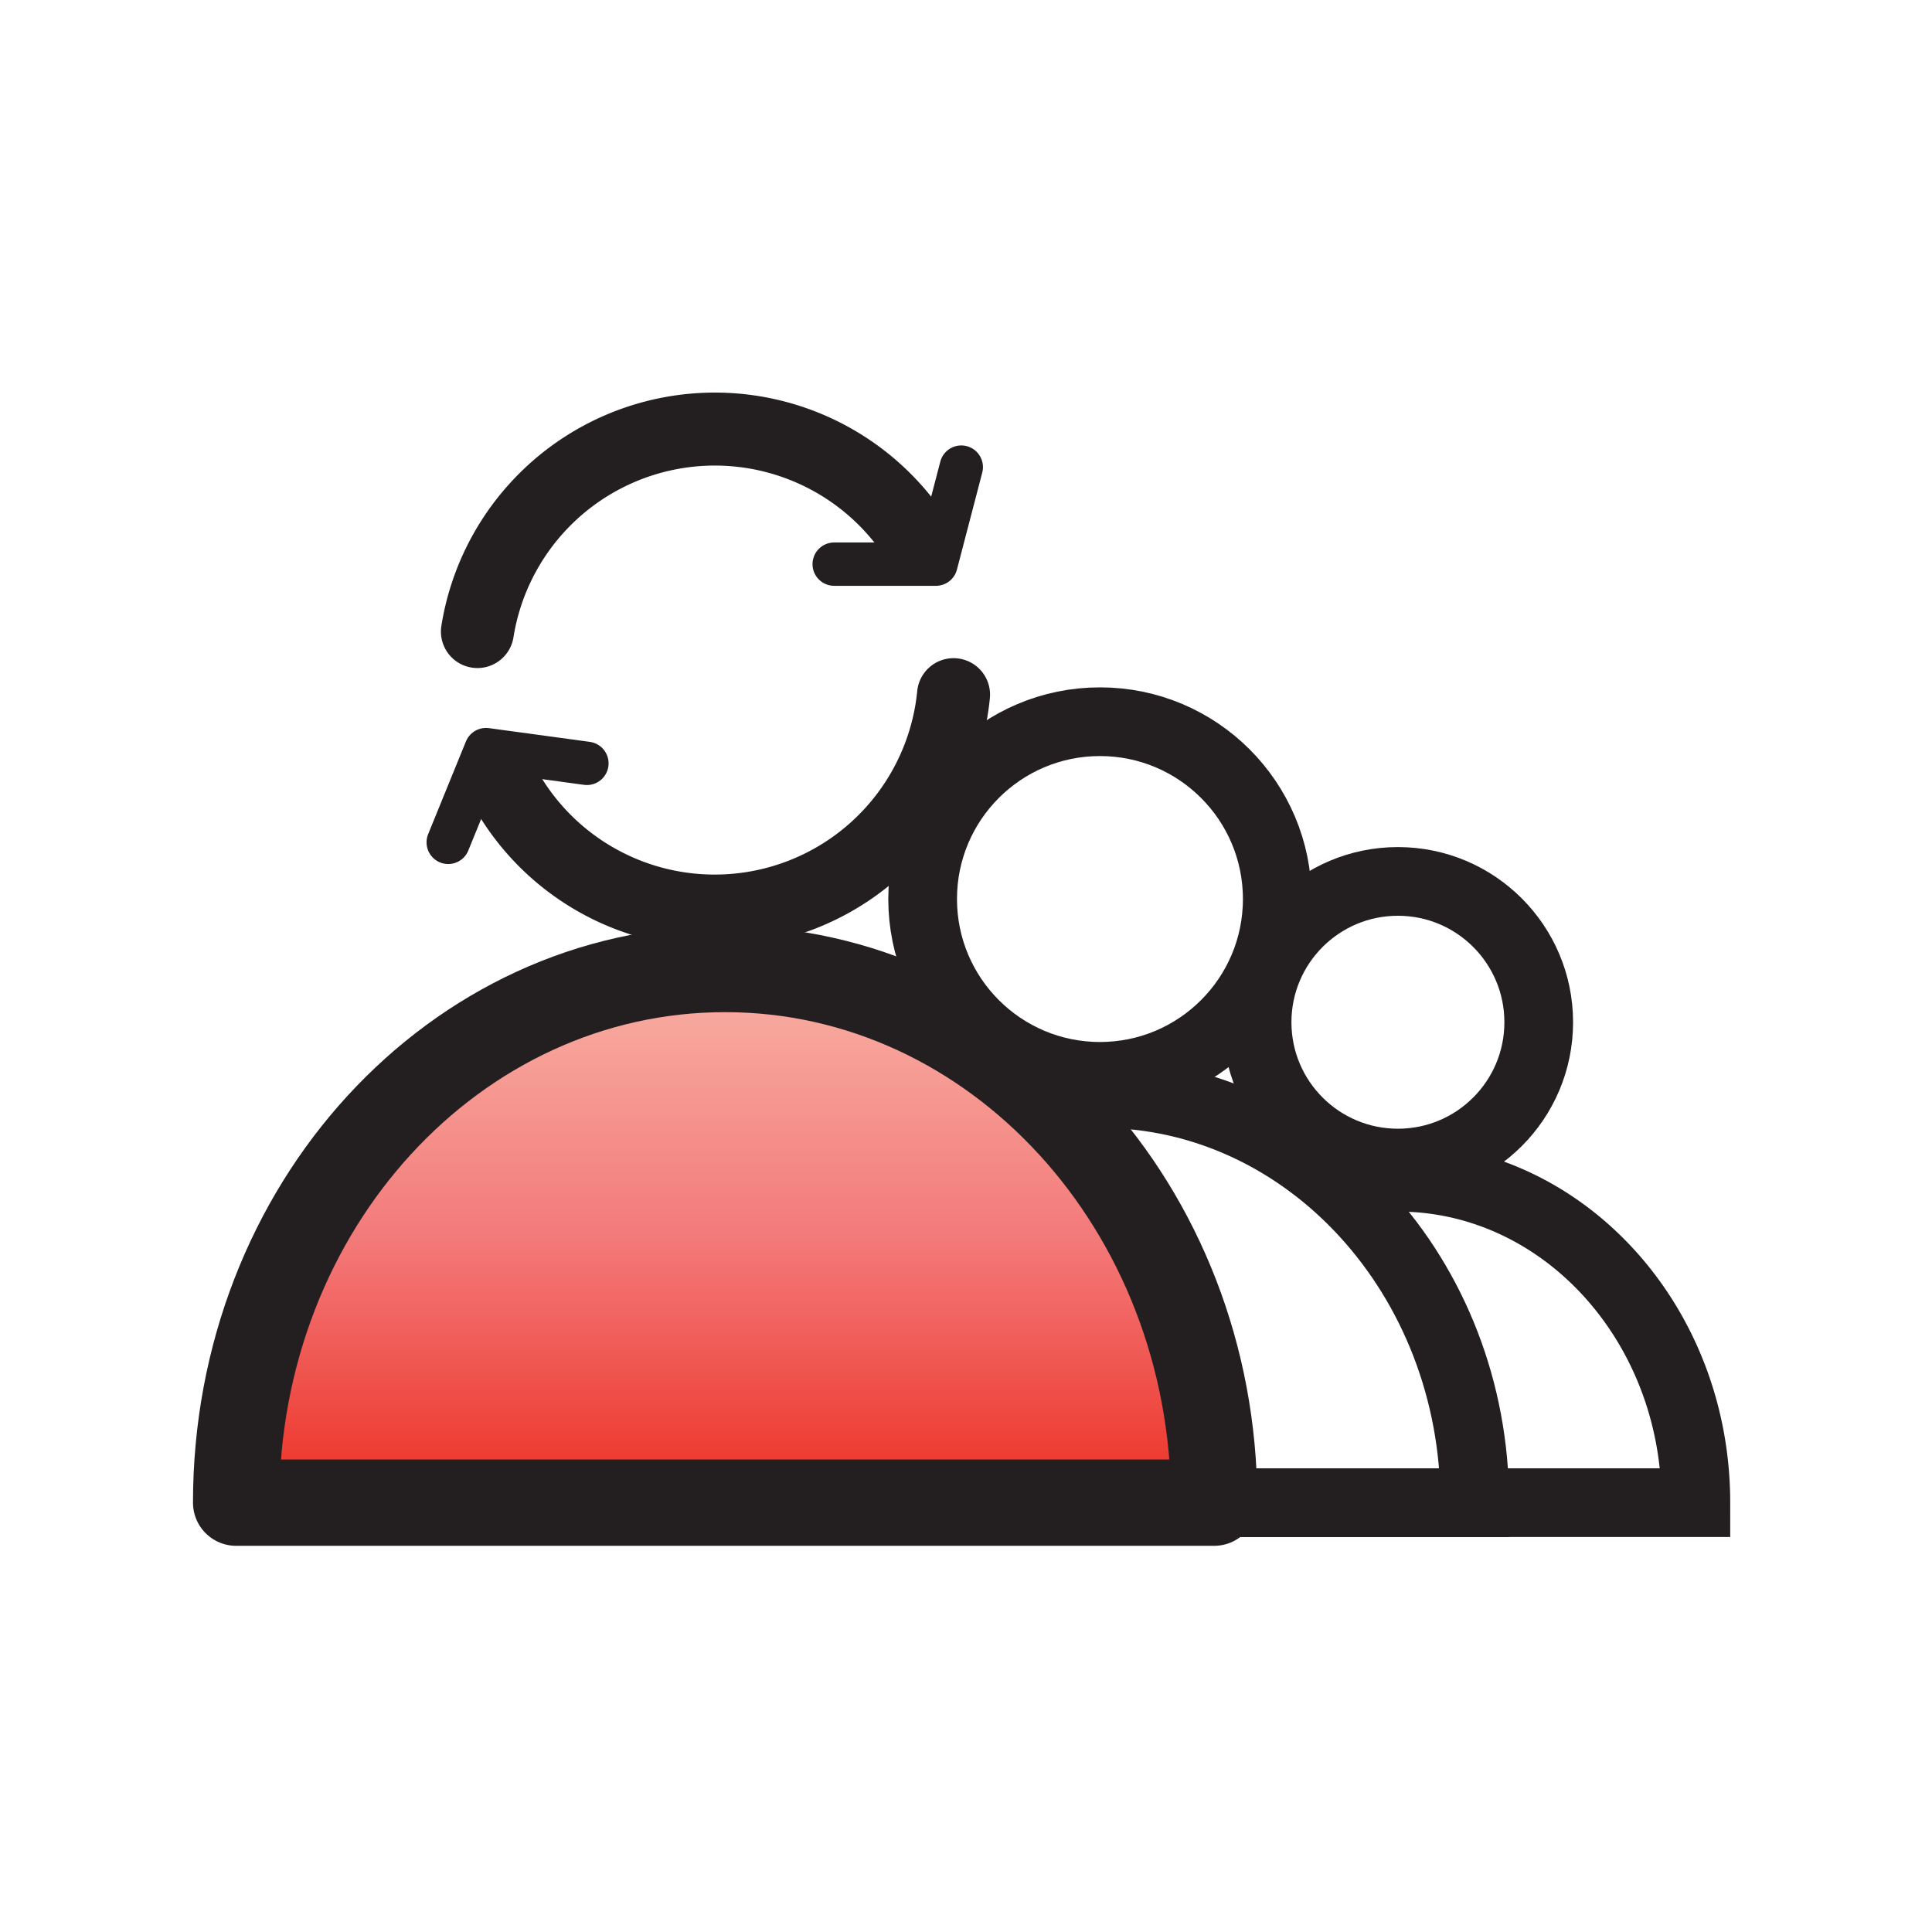
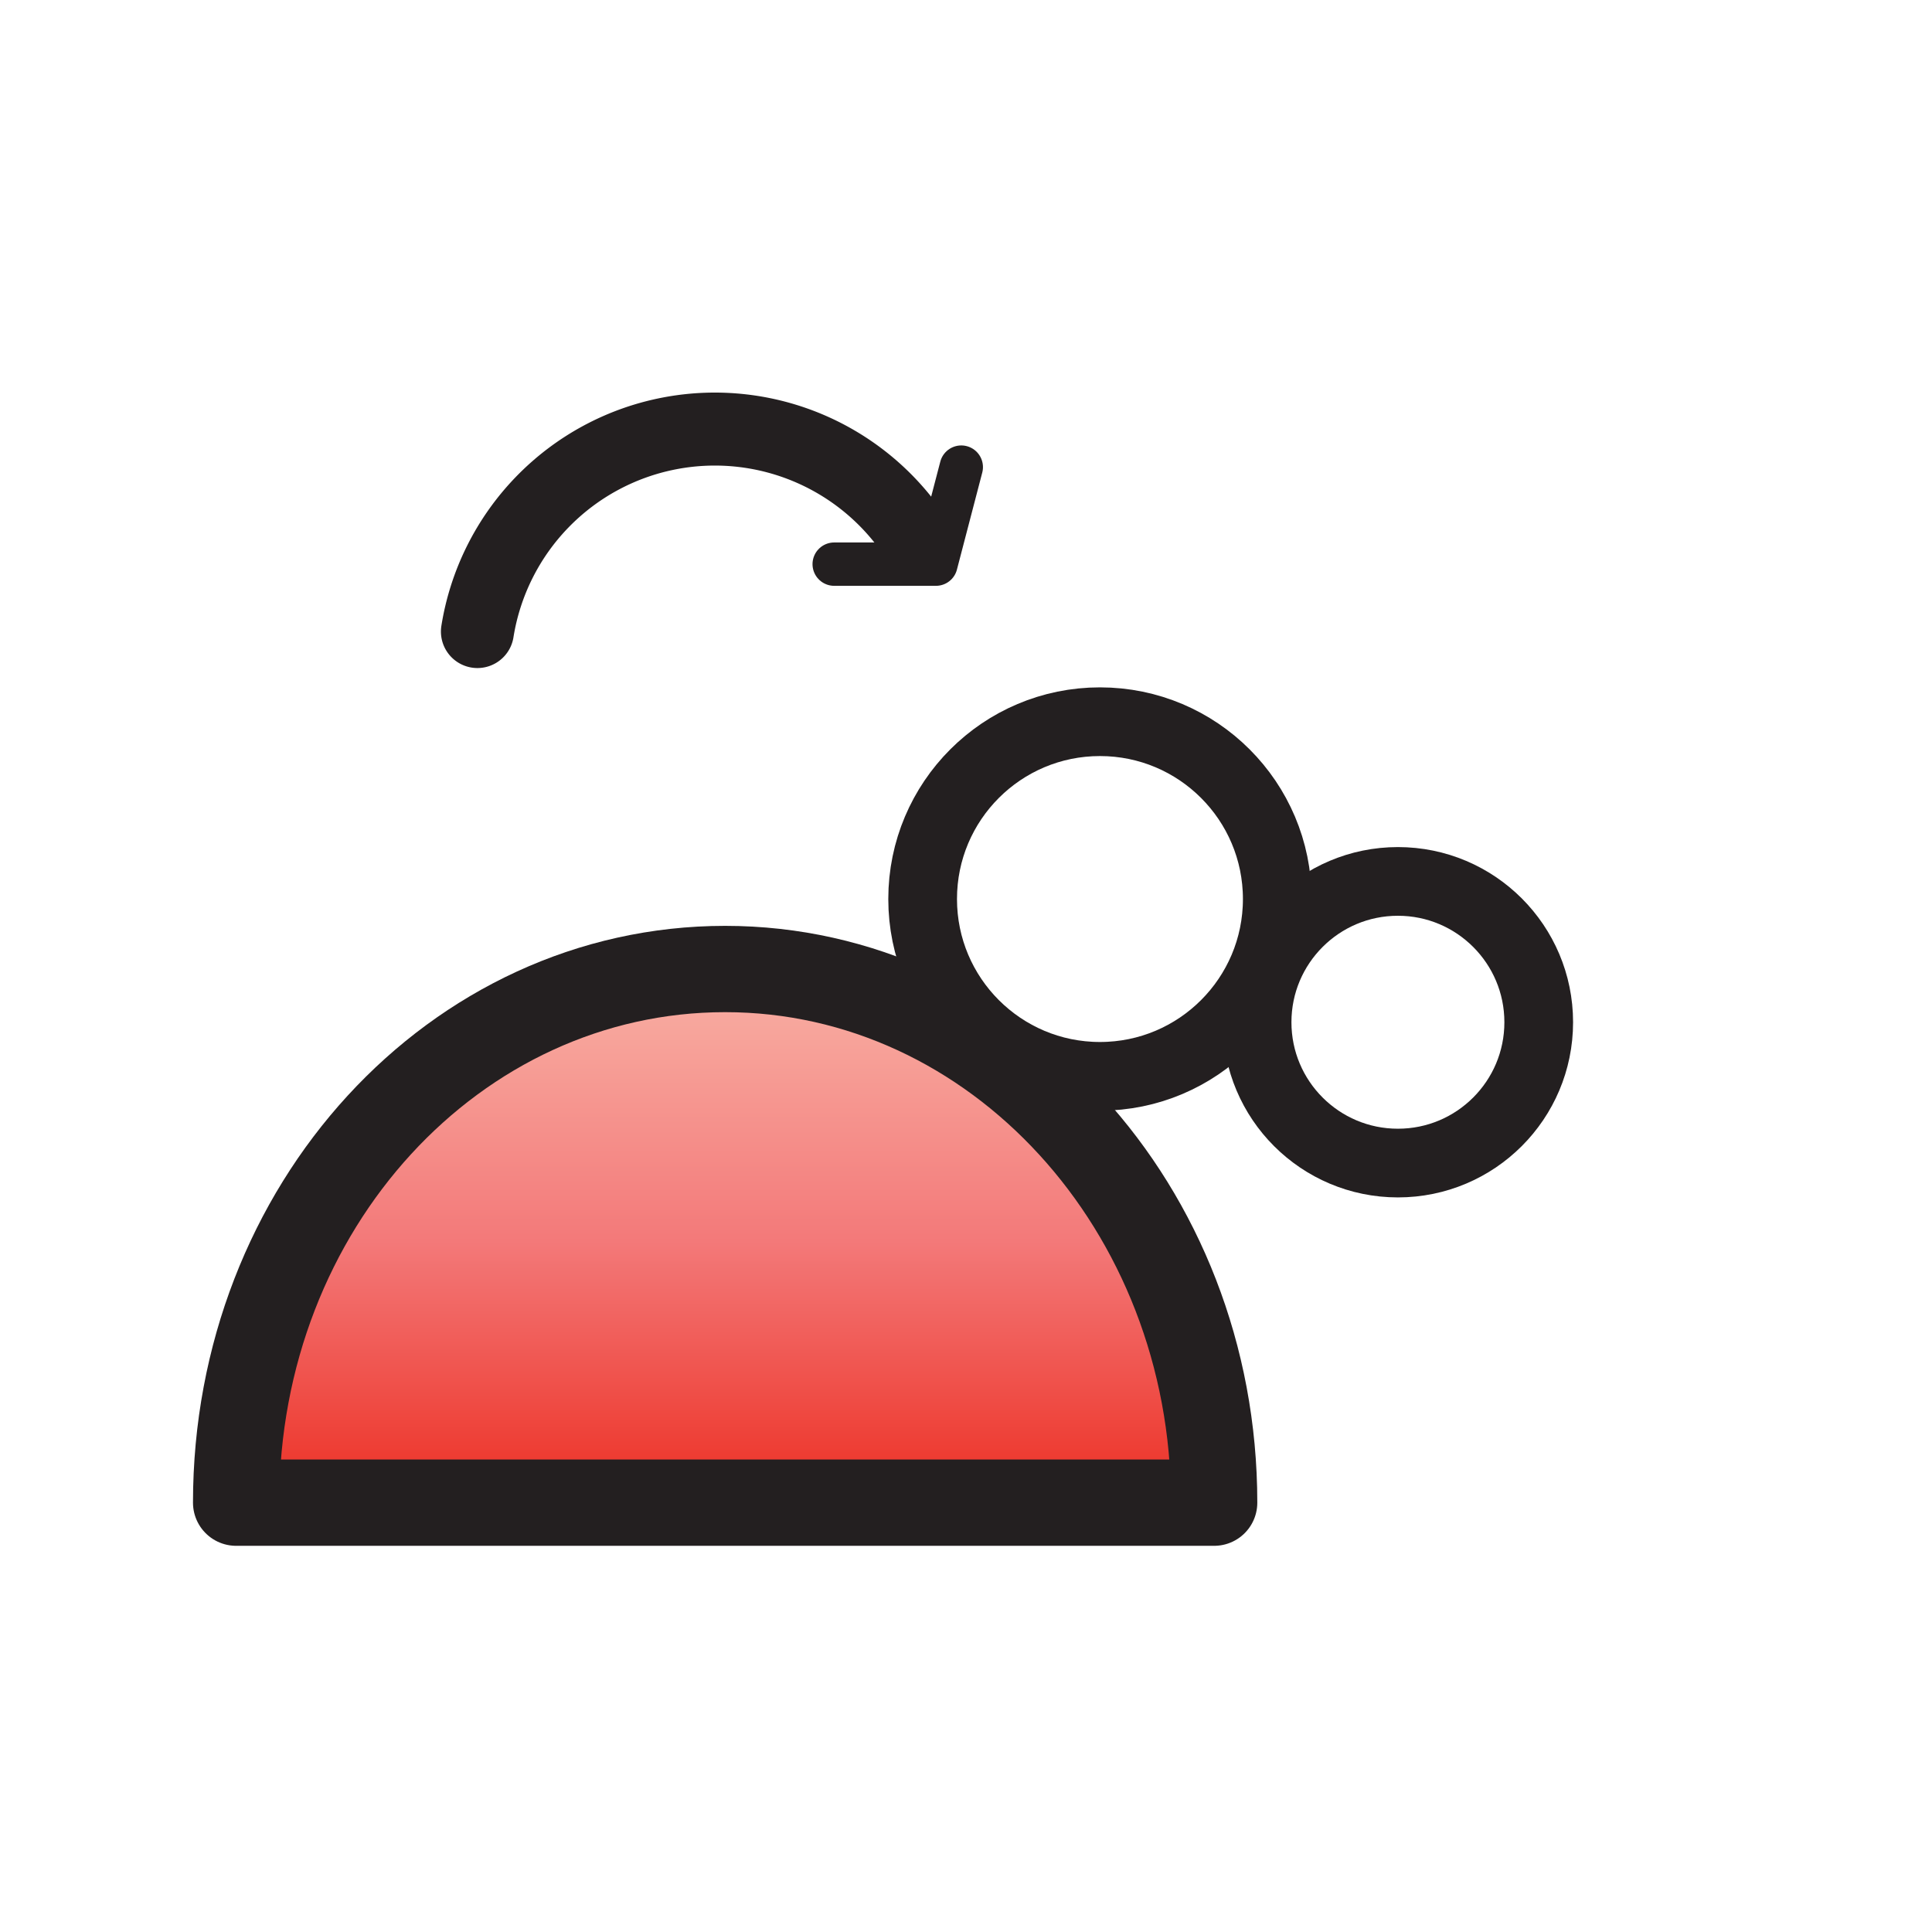
<svg xmlns="http://www.w3.org/2000/svg" id="Layer_1" data-name="Layer 1" viewBox="0 0 45 45">
  <defs>
    <style>.cls-1,.cls-3,.cls-4{fill:none;}.cls-1,.cls-2,.cls-3,.cls-4{stroke:#231f20;}.cls-1{stroke-miterlimit:10;stroke-width:1.6px;}.cls-2,.cls-3,.cls-4{stroke-linecap:round;stroke-linejoin:round;}.cls-2{stroke-width:2.01px;fill:url(#linear-gradient);}.cls-3{stroke-width:1.7px;}.cls-4{stroke-width:1.01px;}</style>
    <linearGradient id="linear-gradient" x1="16.89" y1="461.86" x2="16.89" y2="450.31" gradientTransform="matrix(1, 0, 0, -1, 0, 485)" gradientUnits="userSpaceOnUse">
      <stop offset="0" stop-color="#f8aca1" />
      <stop offset="0.5" stop-color="#f37979" />
      <stop offset="1" stop-color="#ed3328" />
    </linearGradient>
  </defs>
  <title>teams-small</title>
  <circle class="cls-1" cx="32.56" cy="23.81" r="3.28" />
-   <path class="cls-1" d="M25.62,35H39.5c0-4.19-3.11-7.58-6.94-7.58a6.56,6.56,0,0,0-1.08.09" />
  <circle class="cls-1" cx="25.62" cy="20.94" r="4.13" />
-   <path class="cls-1" d="M34.35,35c0-5.26-3.91-9.53-8.73-9.53S16.89,29.71,16.89,35Z" />
  <path class="cls-2" d="M28.28,35c0-6.86-5.1-12.43-11.39-12.43S5.5,28.11,5.5,35Z" />
-   <path class="cls-3" d="M22.21,16.18a5.59,5.59,0,0,1-10.43,2.2" />
  <path class="cls-3" d="M11.12,14.71a5.6,5.6,0,0,1,10.33-2" />
  <polyline class="cls-4" points="19.43 13.14 21.8 13.14 22.39 10.88" />
-   <polyline class="cls-4" points="13.67 17.78 11.32 17.46 10.44 19.62" />
</svg>